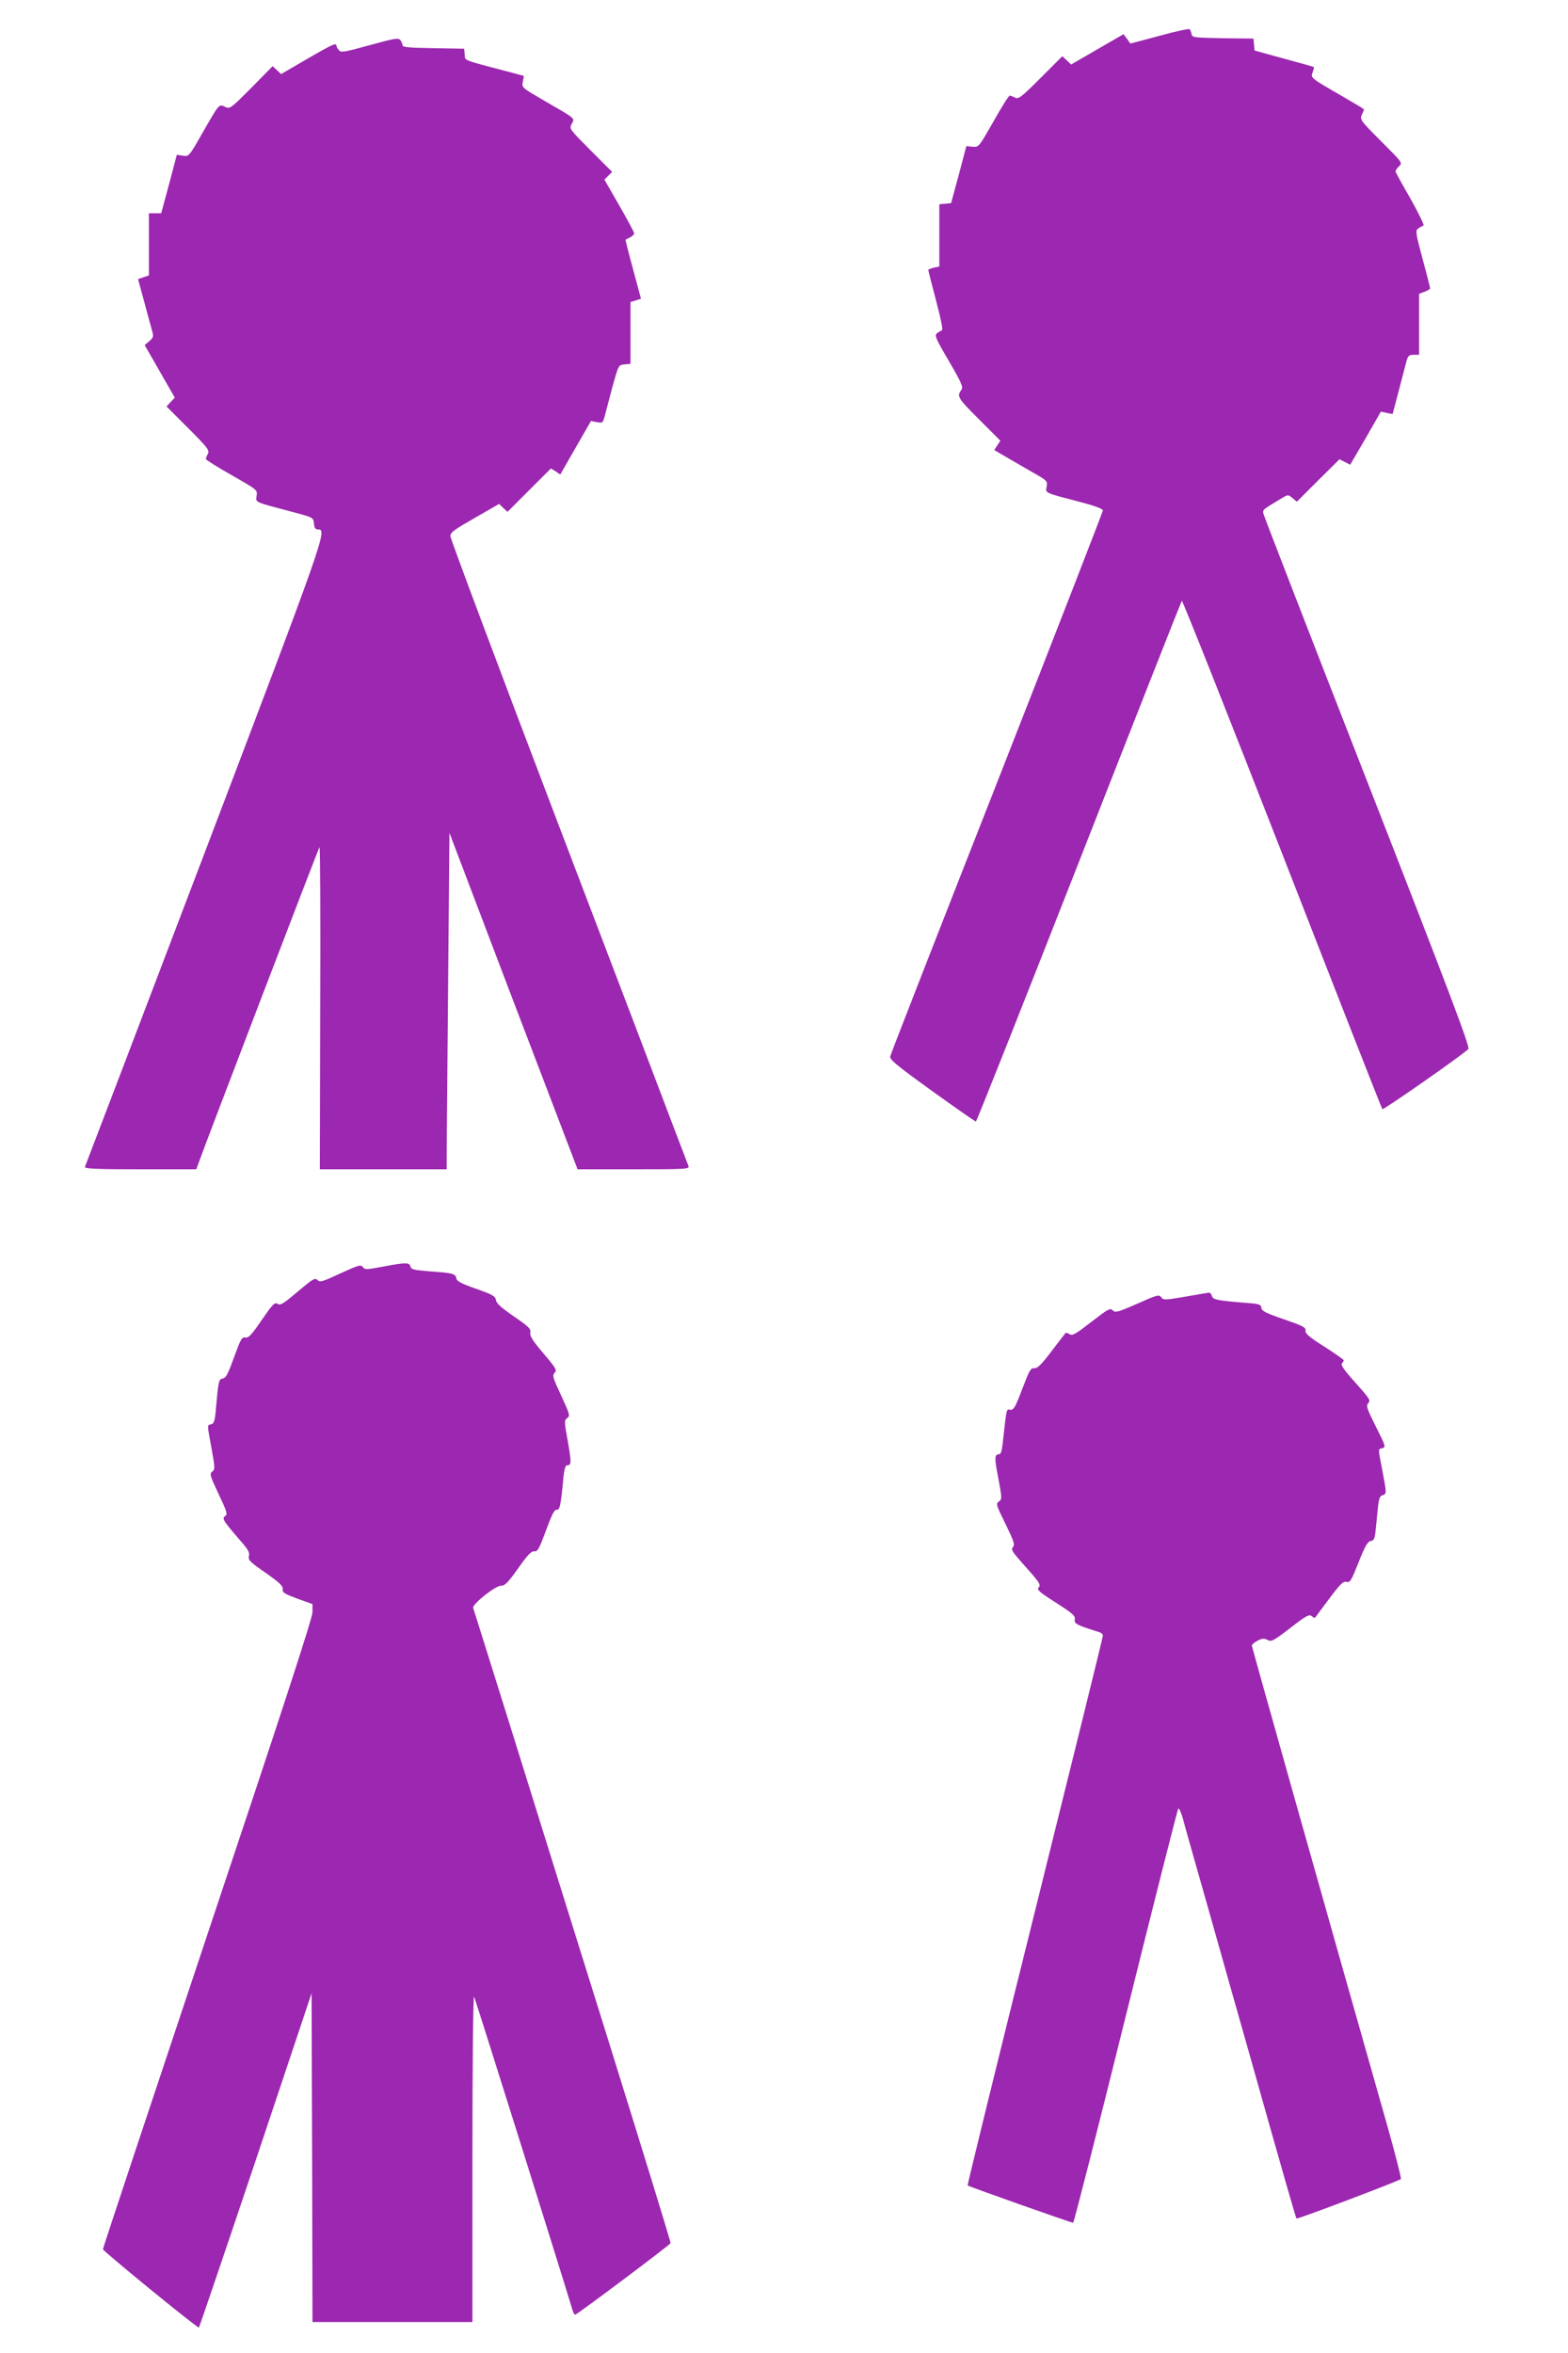
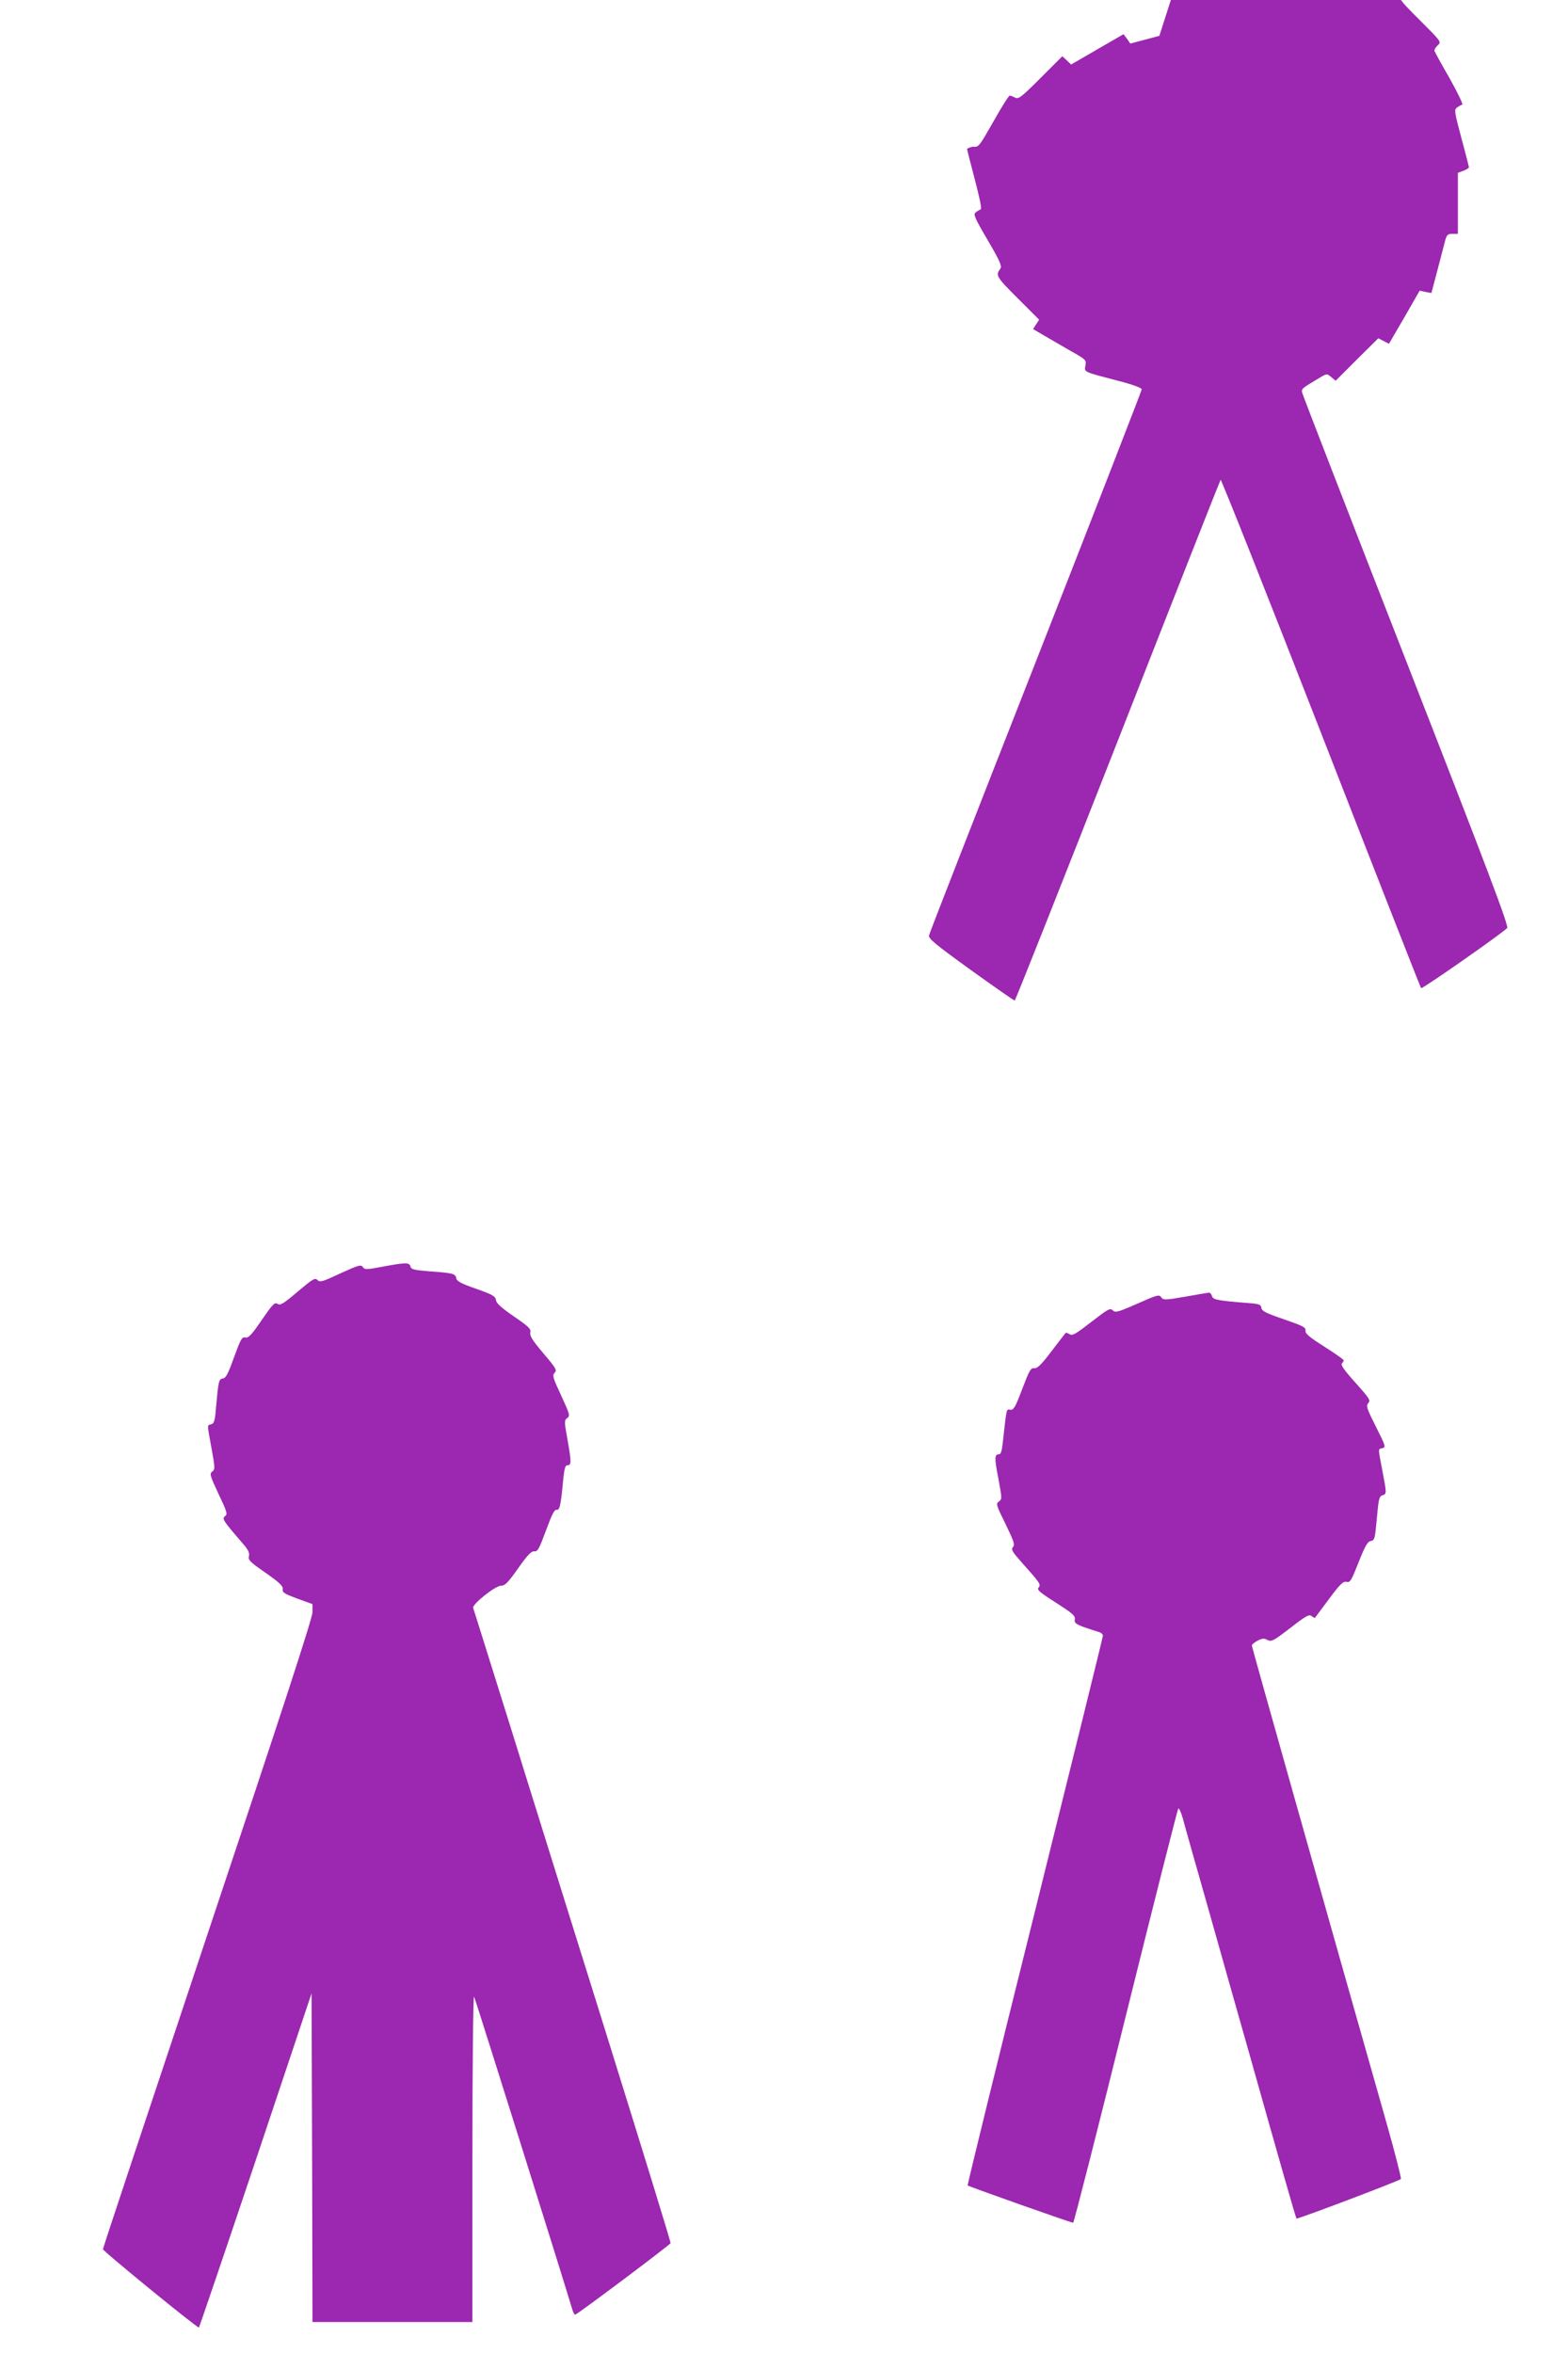
<svg xmlns="http://www.w3.org/2000/svg" version="1.0" width="853pt" height="1280pt" viewBox="0 0 853 1280" preserveAspectRatio="xMidYMid meet">
  <g transform="translate(0,1280) scale(0.1,-0.1)" fill="#9c27b0" stroke="none">
-     <path d="M6307 12605 l-158 -42 -18 26 -19 25 -142 -82 -143 -83 -24 23 -24 22 -118 -118 c-106 -106 -121 -117 -139 -107 -11 6 -25 11 -29 11 -5 0 -45 -63 -88 -140 -80 -140 -80 -141 -114 -138 l-34 3 -41 -155 -42 -155 -32 -3 -32 -3 0 -170 0 -169 -30 -6 c-16 -4 -30 -9 -30 -13 0 -3 19 -78 42 -165 27 -103 39 -161 32 -163 -6 -2 -18 -9 -27 -16 -14 -11 -7 -28 65 -151 66 -113 79 -142 69 -155 -27 -37 -23 -44 94 -161 l117 -117 -17 -26 -16 -25 58 -34 c32 -19 97 -56 145 -84 85 -48 87 -50 82 -80 -7 -37 -15 -33 184 -85 74 -19 122 -37 122 -45 0 -6 -259 -673 -576 -1481 -317 -807 -579 -1477 -581 -1489 -4 -17 33 -48 226 -187 128 -92 235 -167 240 -167 4 0 256 636 561 1413 304 776 556 1415 559 1419 4 4 249 -614 546 -1375 296 -760 541 -1385 545 -1390 5 -6 427 288 468 327 10 10 -97 294 -549 1452 -309 791 -564 1449 -566 1460 -5 22 -4 22 103 86 31 18 32 18 55 -1 l24 -20 116 116 116 115 29 -15 29 -15 84 144 83 145 32 -7 32 -6 34 129 c18 70 37 143 42 161 8 27 14 32 38 32 l30 0 0 166 0 166 30 11 c17 6 30 15 30 19 0 3 -18 75 -41 159 -38 143 -40 154 -24 166 10 7 23 14 29 16 5 2 -26 66 -69 143 -44 76 -81 144 -83 150 -1 5 7 19 18 29 21 19 21 19 -96 136 -113 113 -117 119 -106 144 7 14 12 28 12 30 0 2 -53 34 -117 71 -174 100 -174 100 -162 131 5 14 8 27 7 28 -2 2 -75 22 -163 46 l-160 44 -3 32 -3 33 -167 2 c-158 3 -167 4 -170 23 -2 11 -7 23 -10 26 -4 4 -78 -12 -165 -36z" />
-     <path d="M2010 12554 c-141 -39 -156 -41 -167 -26 -7 8 -13 19 -13 24 0 17 -24 6 -160 -73 l-141 -82 -23 22 -23 21 -115 -117 c-115 -115 -117 -117 -144 -104 -34 15 -29 21 -126 -148 -70 -123 -71 -123 -103 -118 l-33 5 -42 -159 -43 -159 -33 0 -34 0 0 -169 0 -169 -29 -10 -30 -10 35 -129 c19 -70 38 -141 43 -158 7 -25 4 -33 -17 -51 l-25 -21 82 -143 82 -143 -23 -24 -22 -24 118 -118 c106 -106 117 -121 107 -139 -6 -11 -11 -24 -11 -29 0 -4 63 -44 141 -88 140 -80 140 -80 135 -112 -5 -37 -19 -31 204 -90 104 -28 105 -28 108 -61 2 -24 8 -32 23 -32 50 0 38 -34 -622 -1770 -353 -927 -644 -1691 -647 -1697 -3 -10 61 -13 301 -13 l305 0 10 28 c42 118 655 1719 660 1724 4 4 6 -389 4 -872 l-2 -880 345 0 345 0 1 223 c1 122 5 534 8 914 l6 693 324 -853 c179 -468 336 -880 349 -914 l24 -63 305 0 c287 0 305 1 298 18 -3 9 -37 98 -75 197 -37 99 -327 861 -644 1692 -317 832 -576 1524 -576 1537 0 20 21 35 133 99 l132 76 23 -22 23 -21 118 118 118 118 26 -16 25 -17 83 145 84 146 32 -6 c31 -6 33 -5 44 37 6 24 25 96 42 159 32 115 32 115 65 118 l32 3 0 168 0 168 29 9 28 9 -43 160 c-24 88 -42 160 -41 161 1 1 12 7 25 13 12 6 22 16 22 22 0 5 -36 73 -81 151 l-81 141 21 21 21 21 -117 117 c-115 116 -117 117 -103 144 18 32 24 26 -147 125 -124 72 -125 72 -119 104 l6 32 -82 22 c-259 68 -237 60 -240 94 l-3 32 -167 3 c-129 2 -168 5 -168 15 0 7 -6 20 -12 29 -12 13 -30 10 -168 -28z" />
+     <path d="M6307 12605 l-158 -42 -18 26 -19 25 -142 -82 -143 -83 -24 23 -24 22 -118 -118 c-106 -106 -121 -117 -139 -107 -11 6 -25 11 -29 11 -5 0 -45 -63 -88 -140 -80 -140 -80 -141 -114 -138 c-16 -4 -30 -9 -30 -13 0 -3 19 -78 42 -165 27 -103 39 -161 32 -163 -6 -2 -18 -9 -27 -16 -14 -11 -7 -28 65 -151 66 -113 79 -142 69 -155 -27 -37 -23 -44 94 -161 l117 -117 -17 -26 -16 -25 58 -34 c32 -19 97 -56 145 -84 85 -48 87 -50 82 -80 -7 -37 -15 -33 184 -85 74 -19 122 -37 122 -45 0 -6 -259 -673 -576 -1481 -317 -807 -579 -1477 -581 -1489 -4 -17 33 -48 226 -187 128 -92 235 -167 240 -167 4 0 256 636 561 1413 304 776 556 1415 559 1419 4 4 249 -614 546 -1375 296 -760 541 -1385 545 -1390 5 -6 427 288 468 327 10 10 -97 294 -549 1452 -309 791 -564 1449 -566 1460 -5 22 -4 22 103 86 31 18 32 18 55 -1 l24 -20 116 116 116 115 29 -15 29 -15 84 144 83 145 32 -7 32 -6 34 129 c18 70 37 143 42 161 8 27 14 32 38 32 l30 0 0 166 0 166 30 11 c17 6 30 15 30 19 0 3 -18 75 -41 159 -38 143 -40 154 -24 166 10 7 23 14 29 16 5 2 -26 66 -69 143 -44 76 -81 144 -83 150 -1 5 7 19 18 29 21 19 21 19 -96 136 -113 113 -117 119 -106 144 7 14 12 28 12 30 0 2 -53 34 -117 71 -174 100 -174 100 -162 131 5 14 8 27 7 28 -2 2 -75 22 -163 46 l-160 44 -3 32 -3 33 -167 2 c-158 3 -167 4 -170 23 -2 11 -7 23 -10 26 -4 4 -78 -12 -165 -36z" />
    <path d="M2080 5910 c-87 -16 -95 -17 -106 -2 -11 15 -23 11 -122 -34 -98 -46 -112 -50 -125 -36 -14 13 -25 6 -107 -63 -78 -66 -95 -77 -110 -67 -16 10 -27 -2 -87 -89 -55 -81 -72 -98 -89 -94 -18 4 -25 -9 -61 -108 -32 -89 -44 -113 -61 -115 -22 -3 -24 -13 -38 -171 -5 -60 -10 -74 -25 -78 -23 -6 -23 5 2 -132 19 -105 19 -114 4 -125 -16 -11 -13 -22 34 -122 47 -99 50 -110 35 -121 -18 -13 -10 -25 99 -151 28 -33 36 -49 31 -67 -5 -20 6 -31 91 -90 76 -53 95 -72 93 -88 -3 -19 9 -26 79 -52 l83 -30 0 -44 c0 -31 -163 -531 -570 -1748 -313 -938 -570 -1710 -570 -1717 0 -10 509 -426 522 -426 2 0 141 409 309 909 l304 909 3 -894 2 -894 435 0 435 0 0 893 c0 501 4 885 9 877 7 -12 503 -1593 533 -1697 5 -18 12 -33 17 -33 10 0 515 379 519 389 2 5 -153 507 -343 1117 -191 610 -432 1383 -536 1717 -105 334 -192 614 -195 621 -7 19 120 121 152 121 21 0 37 16 93 95 52 74 72 94 88 92 18 -2 26 13 63 113 32 87 46 115 58 113 17 -3 23 22 37 175 5 47 11 67 20 67 24 0 24 14 4 130 -20 109 -20 115 -3 127 16 12 14 20 -33 122 -46 98 -49 110 -36 124 14 14 8 25 -61 106 -60 71 -75 95 -71 113 4 20 -8 32 -90 88 -69 48 -95 71 -97 89 -3 20 -17 29 -108 61 -83 29 -106 42 -108 58 -4 24 -19 28 -146 37 -84 7 -99 10 -103 26 -6 23 -24 23 -153 -1z" />
    <path d="M6447 5747 c-110 -19 -118 -19 -130 -3 -11 16 -22 13 -130 -35 -107 -47 -120 -50 -134 -36 -14 14 -25 7 -116 -63 -85 -66 -103 -77 -118 -67 -10 6 -20 9 -22 7 -3 -3 -37 -48 -77 -100 -56 -74 -77 -94 -94 -92 -19 2 -26 -11 -65 -113 -38 -101 -47 -115 -65 -113 -22 3 -19 17 -42 -189 -4 -36 -10 -53 -19 -53 -25 0 -26 -19 -4 -131 20 -109 21 -113 3 -126 -17 -12 -15 -19 36 -122 45 -93 52 -112 41 -125 -12 -14 -5 -25 45 -82 102 -114 108 -122 94 -139 -10 -12 4 -25 94 -82 90 -58 106 -71 103 -90 -4 -19 4 -26 49 -43 29 -10 65 -22 79 -26 14 -3 25 -13 25 -20 0 -8 -167 -684 -370 -1501 -204 -817 -368 -1488 -366 -1490 6 -6 563 -203 574 -203 4 0 133 505 286 1123 153 617 282 1126 286 1130 4 4 15 -20 25 -55 9 -35 73 -261 142 -503 68 -242 165 -584 215 -760 172 -611 257 -908 261 -912 5 -5 559 205 568 215 3 4 -31 138 -76 297 -322 1132 -735 2597 -735 2605 0 5 14 17 31 26 26 13 36 14 54 4 21 -11 32 -6 124 65 85 66 103 76 116 65 9 -7 17 -11 19 -9 1 2 36 48 76 102 61 82 77 97 95 93 20 -5 26 6 66 107 35 88 49 113 66 115 17 3 22 12 27 63 3 32 9 87 12 120 5 48 11 63 25 66 23 7 23 9 -1 135 -24 125 -24 115 0 121 20 5 18 12 -35 117 -50 100 -55 114 -41 129 13 14 6 25 -70 110 -59 65 -82 97 -74 105 5 5 10 13 10 17 0 4 -47 37 -105 74 -84 53 -105 72 -103 87 3 18 -13 26 -117 62 -99 34 -121 45 -123 62 -3 20 -11 22 -90 28 -149 12 -174 17 -179 37 -3 11 -10 18 -17 18 -6 -1 -64 -10 -129 -22z" />
  </g>
</svg>